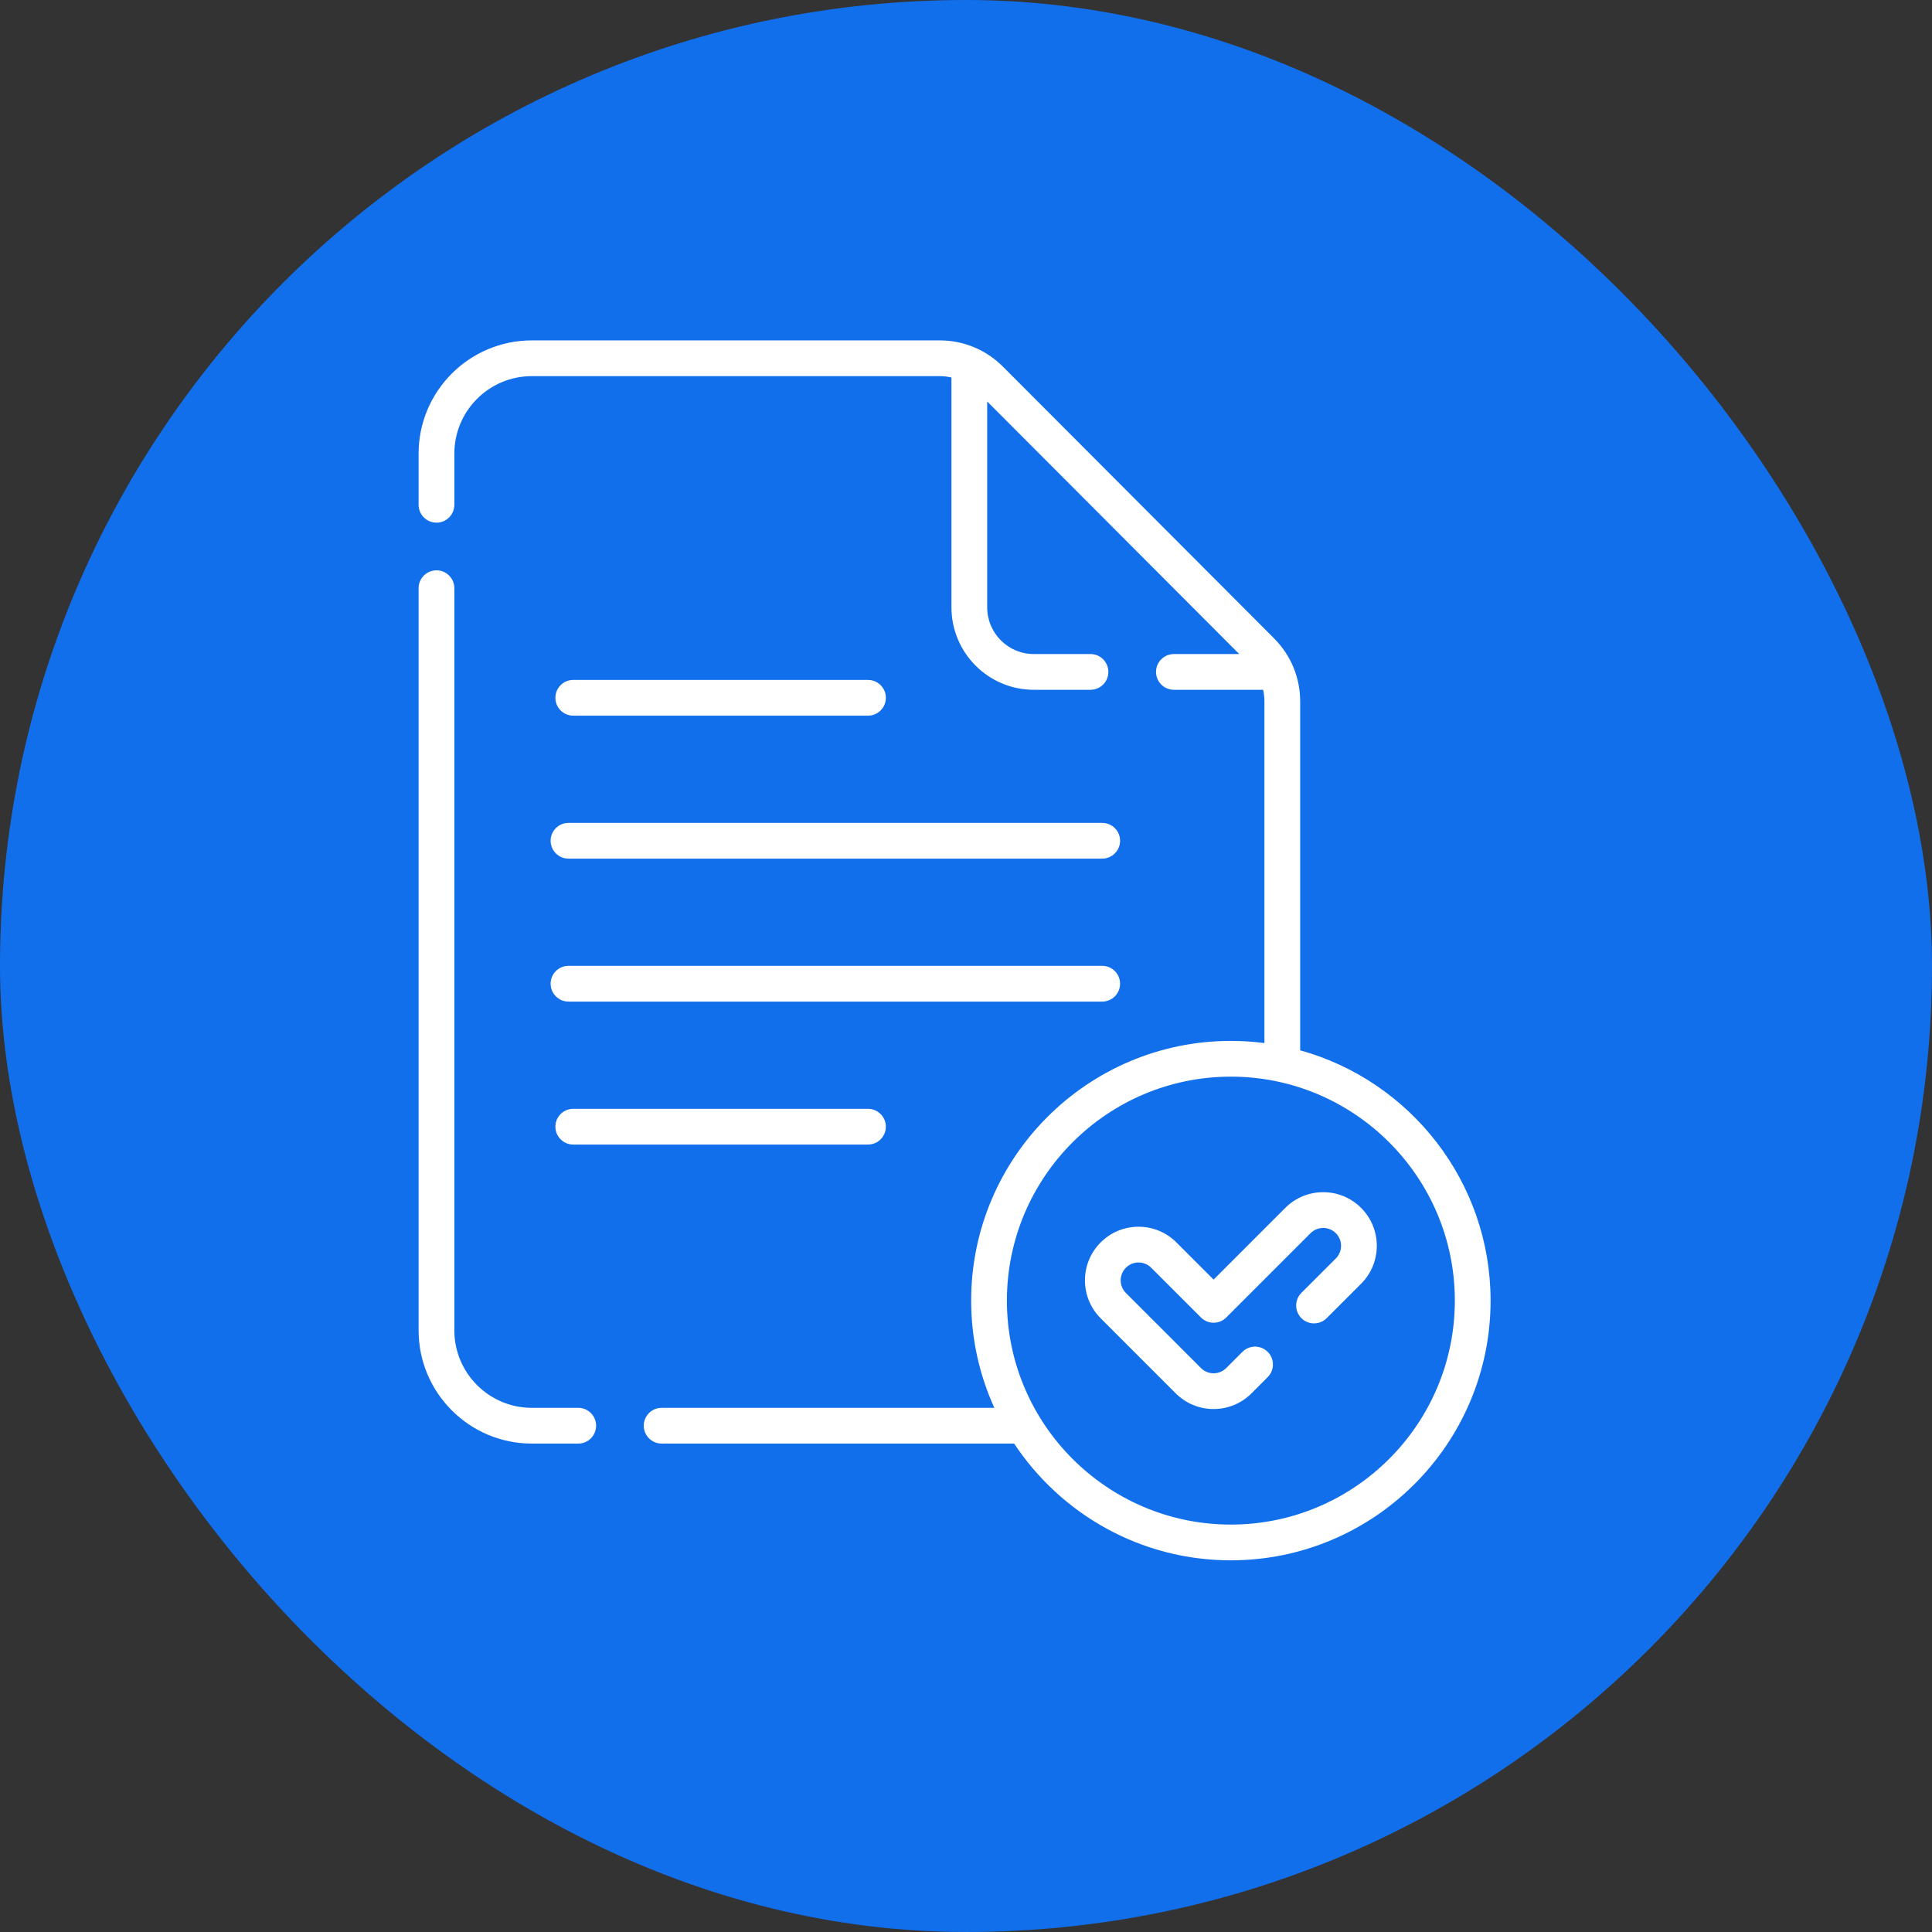
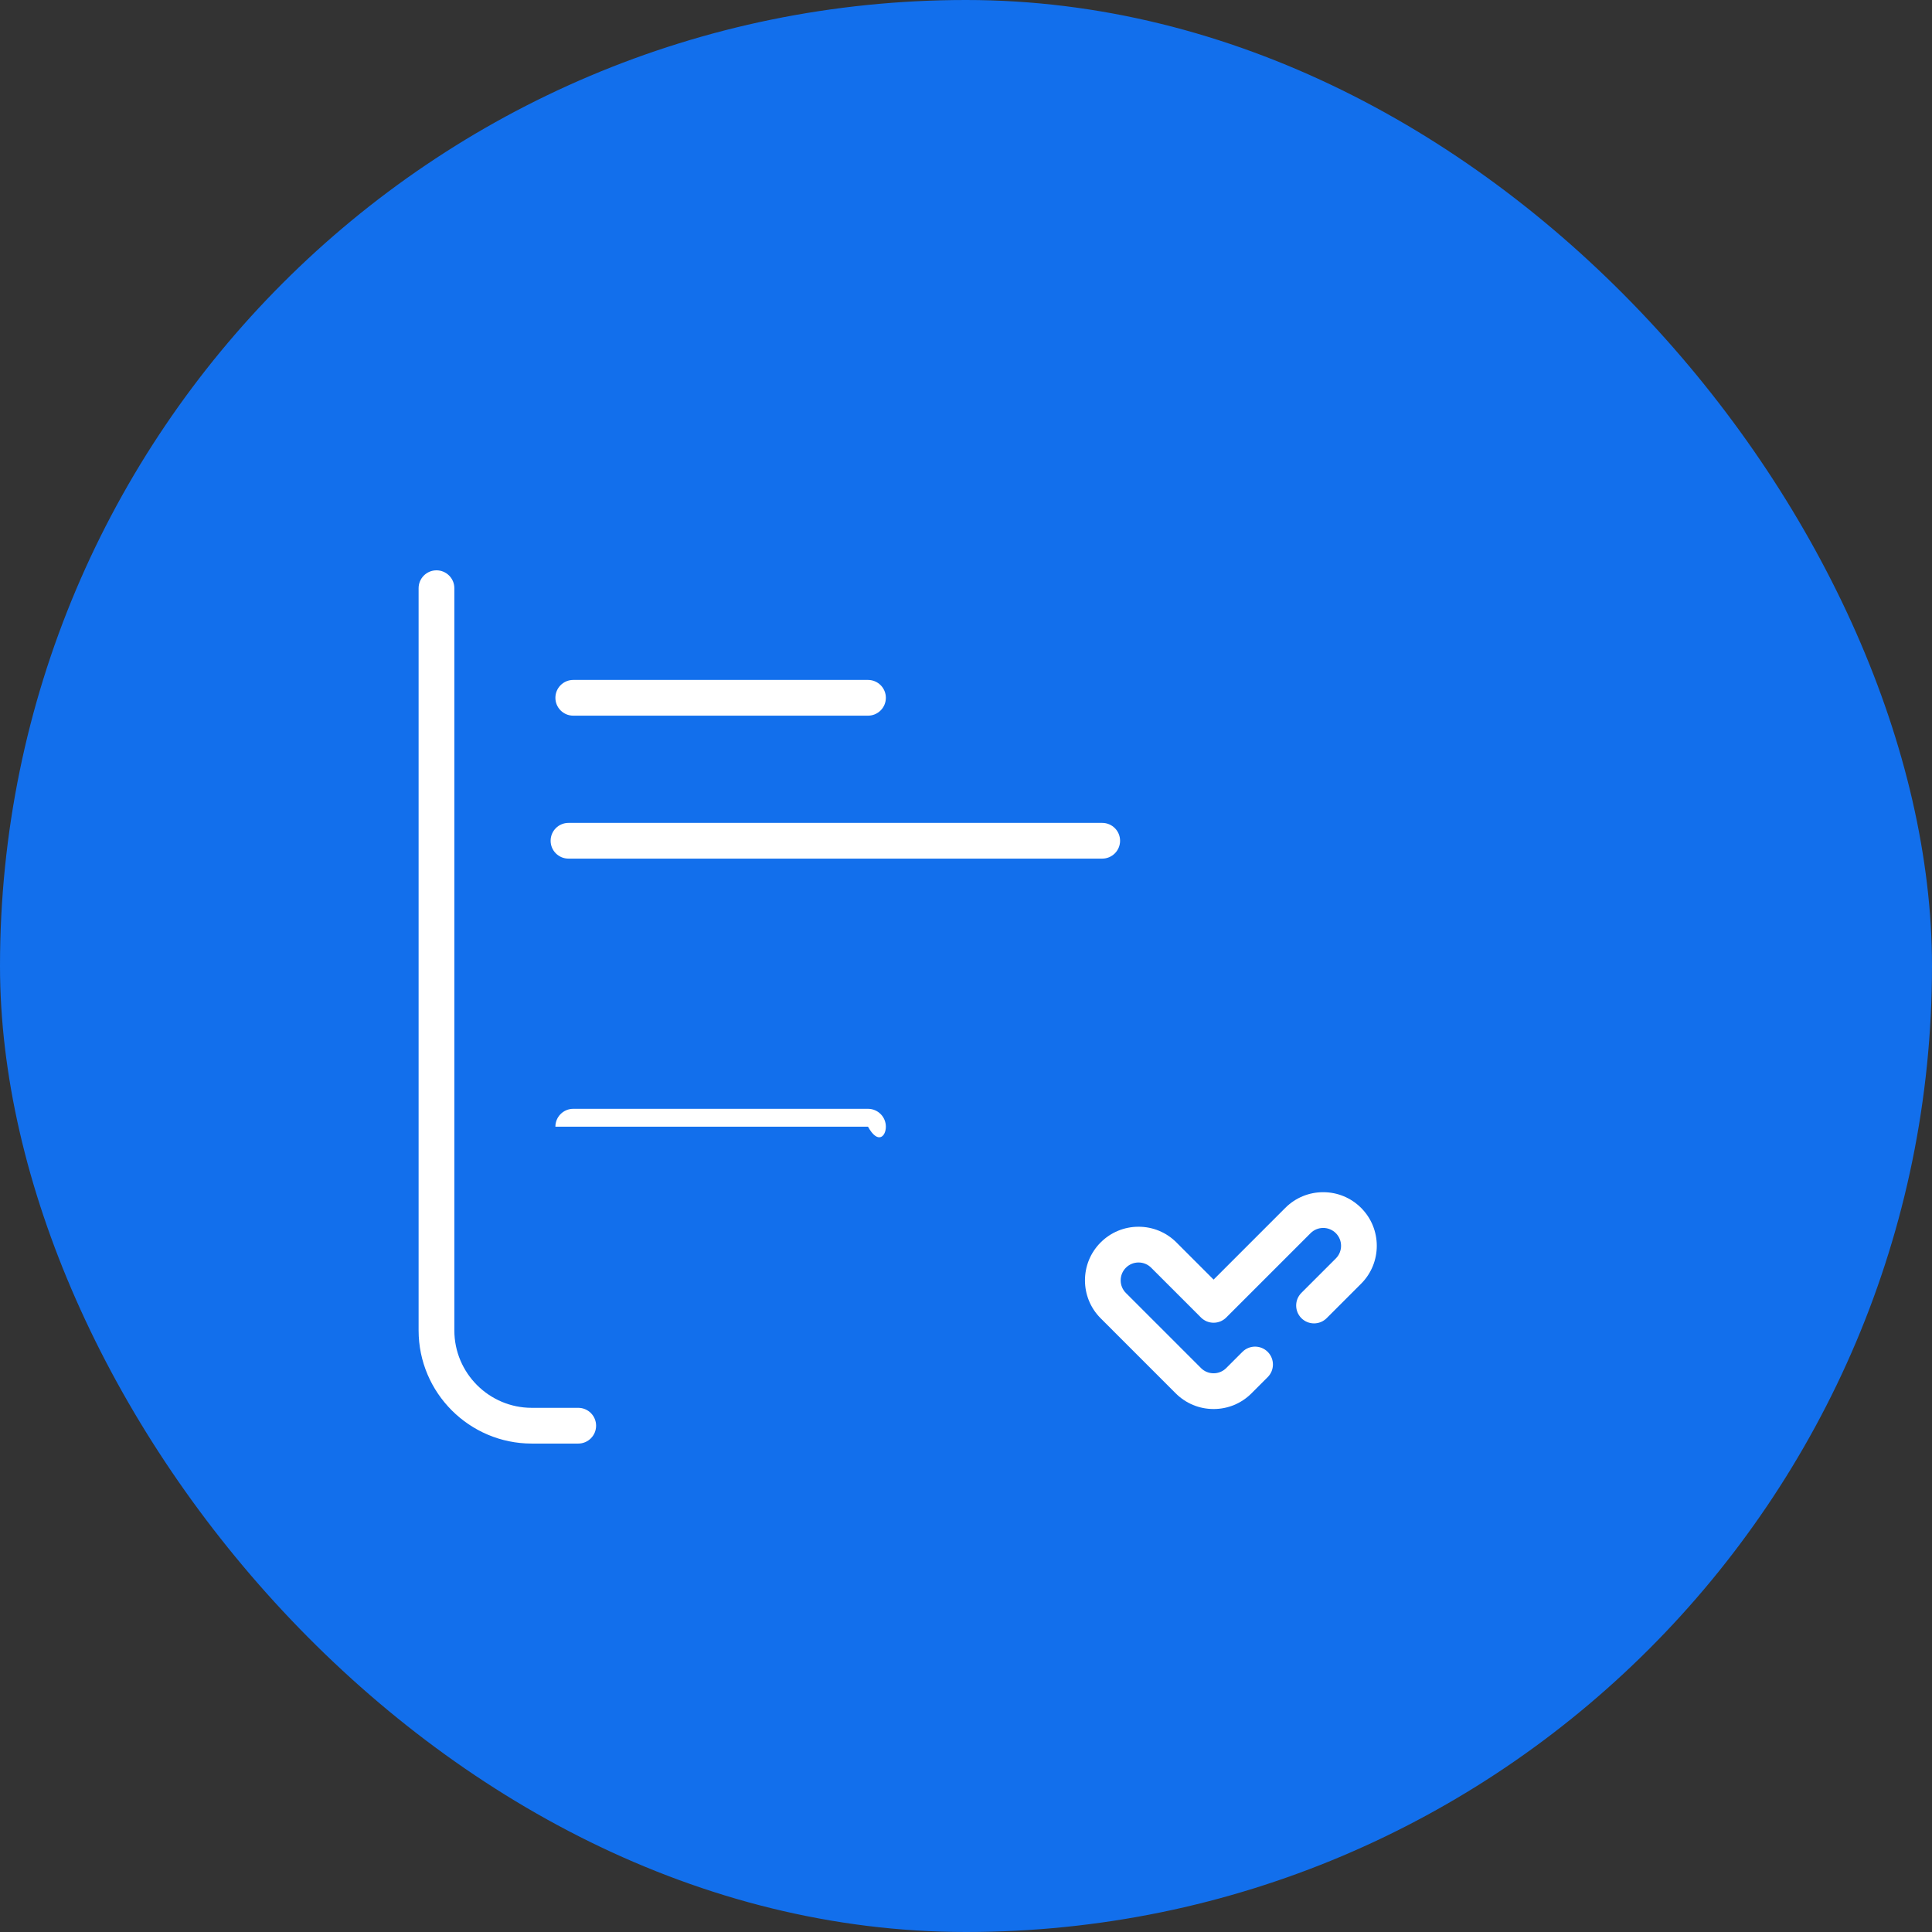
<svg xmlns="http://www.w3.org/2000/svg" width="100" height="100" viewBox="0 0 100 100" fill="none">
  <rect x="0" y="0" width="100" height="100" fill="#333333" stroke="none" />
  <rect width="100" height="100" rx="50" fill="#126FEC" />
  <path d="M68.489 61.708C67.747 61.708 67.05 61.997 66.526 62.521L62.816 66.232L60.893 64.309C60.369 63.785 59.672 63.496 58.931 63.496C58.19 63.496 57.493 63.785 56.969 64.309C55.887 65.391 55.887 67.151 56.969 68.233L60.853 72.118C61.378 72.642 62.074 72.931 62.816 72.931C63.557 72.931 64.254 72.642 64.778 72.118L65.616 71.28C65.977 70.919 65.977 70.333 65.616 69.972C65.255 69.611 64.669 69.611 64.308 69.972L63.47 70.81C63.295 70.985 63.063 71.081 62.816 71.081C62.569 71.081 62.336 70.985 62.162 70.81L58.277 66.925C58.102 66.751 58.006 66.518 58.006 66.271C58.006 66.024 58.102 65.792 58.277 65.617C58.452 65.442 58.684 65.346 58.931 65.346C59.178 65.346 59.41 65.442 59.585 65.617L62.162 68.194C62.523 68.555 63.109 68.555 63.47 68.194L67.835 63.829C68.009 63.654 68.242 63.558 68.489 63.558C68.736 63.558 68.968 63.654 69.143 63.829C69.503 64.189 69.503 64.776 69.143 65.137L67.36 66.919C66.999 67.281 66.999 67.866 67.36 68.228C67.721 68.589 68.307 68.589 68.668 68.228L70.451 66.445C71.533 65.363 71.533 63.602 70.451 62.521C69.927 61.997 69.23 61.708 68.489 61.708Z" fill="white" />
  <path d="M29.672 37.043H44.927C45.438 37.043 45.852 36.629 45.852 36.118C45.852 35.607 45.438 35.193 44.927 35.193H29.672C29.161 35.193 28.747 35.607 28.747 36.118C28.747 36.629 29.161 37.043 29.672 37.043Z" fill="white" />
-   <path d="M29.672 57.392C29.161 57.392 28.747 57.806 28.747 58.317C28.747 58.827 29.161 59.242 29.672 59.242H44.927C45.438 59.242 45.852 58.827 45.852 58.317C45.852 57.806 45.438 57.392 44.927 57.392H29.672Z" fill="white" />
+   <path d="M29.672 57.392C29.161 57.392 28.747 57.806 28.747 58.317H44.927C45.438 59.242 45.852 58.827 45.852 58.317C45.852 57.806 45.438 57.392 44.927 57.392H29.672Z" fill="white" />
  <path d="M29.425 44.442H57.05C57.561 44.442 57.975 44.028 57.975 43.517C57.975 43.007 57.561 42.593 57.05 42.593H29.425C28.914 42.593 28.5 43.007 28.5 43.517C28.5 44.028 28.914 44.442 29.425 44.442Z" fill="white" />
-   <path d="M29.425 51.842H57.05C57.561 51.842 57.975 51.428 57.975 50.917C57.975 50.406 57.561 49.992 57.05 49.992H29.425C28.914 49.992 28.5 50.406 28.5 50.917C28.5 51.428 28.914 51.842 29.425 51.842Z" fill="white" />
  <path d="M29.93 72.869H27.525C25.315 72.869 23.517 71.071 23.517 68.861V30.445C23.517 29.934 23.102 29.52 22.592 29.52C22.081 29.52 21.667 29.934 21.667 30.445V68.861C21.667 72.091 24.295 74.719 27.525 74.719H29.93C30.44 74.719 30.854 74.305 30.854 73.794C30.854 73.283 30.44 72.869 29.93 72.869Z" fill="white" />
-   <path d="M67.297 54.364V36.309C67.297 35.075 66.817 33.915 65.946 33.042L51.911 18.977C51.037 18.101 49.875 17.619 48.638 17.619H27.525C24.295 17.619 21.667 20.247 21.667 23.477V26.128C21.667 26.639 22.081 27.053 22.592 27.053C23.102 27.053 23.517 26.639 23.517 26.128V23.477C23.517 21.267 25.315 19.469 27.525 19.469H48.638C48.846 19.469 49.049 19.494 49.247 19.538V31.436C49.247 33.789 51.158 35.703 53.507 35.703H56.444C56.955 35.703 57.369 35.289 57.369 34.779C57.369 34.268 56.955 33.853 56.444 33.853H53.507C52.178 33.853 51.097 32.769 51.097 31.436V20.78L64.143 33.854H60.761C60.25 33.854 59.836 34.268 59.836 34.779C59.836 35.289 60.25 35.703 60.761 35.703H65.379C65.423 35.9 65.447 36.102 65.447 36.309V53.989C64.878 53.915 64.298 53.877 63.709 53.877C56.297 53.877 50.267 59.907 50.267 67.32C50.267 69.297 50.697 71.177 51.467 72.869H34.246C33.735 72.869 33.321 73.283 33.321 73.794C33.321 74.305 33.735 74.719 34.246 74.719H52.492C54.901 78.357 59.029 80.762 63.709 80.762C71.122 80.762 77.152 74.732 77.152 67.32C77.152 61.149 72.973 55.938 67.297 54.364ZM63.709 78.912C57.317 78.912 52.117 73.712 52.117 67.319C52.117 60.927 57.317 55.727 63.709 55.727C70.102 55.727 75.302 60.927 75.302 67.319C75.302 73.712 70.102 78.912 63.709 78.912Z" fill="white" />
</svg>